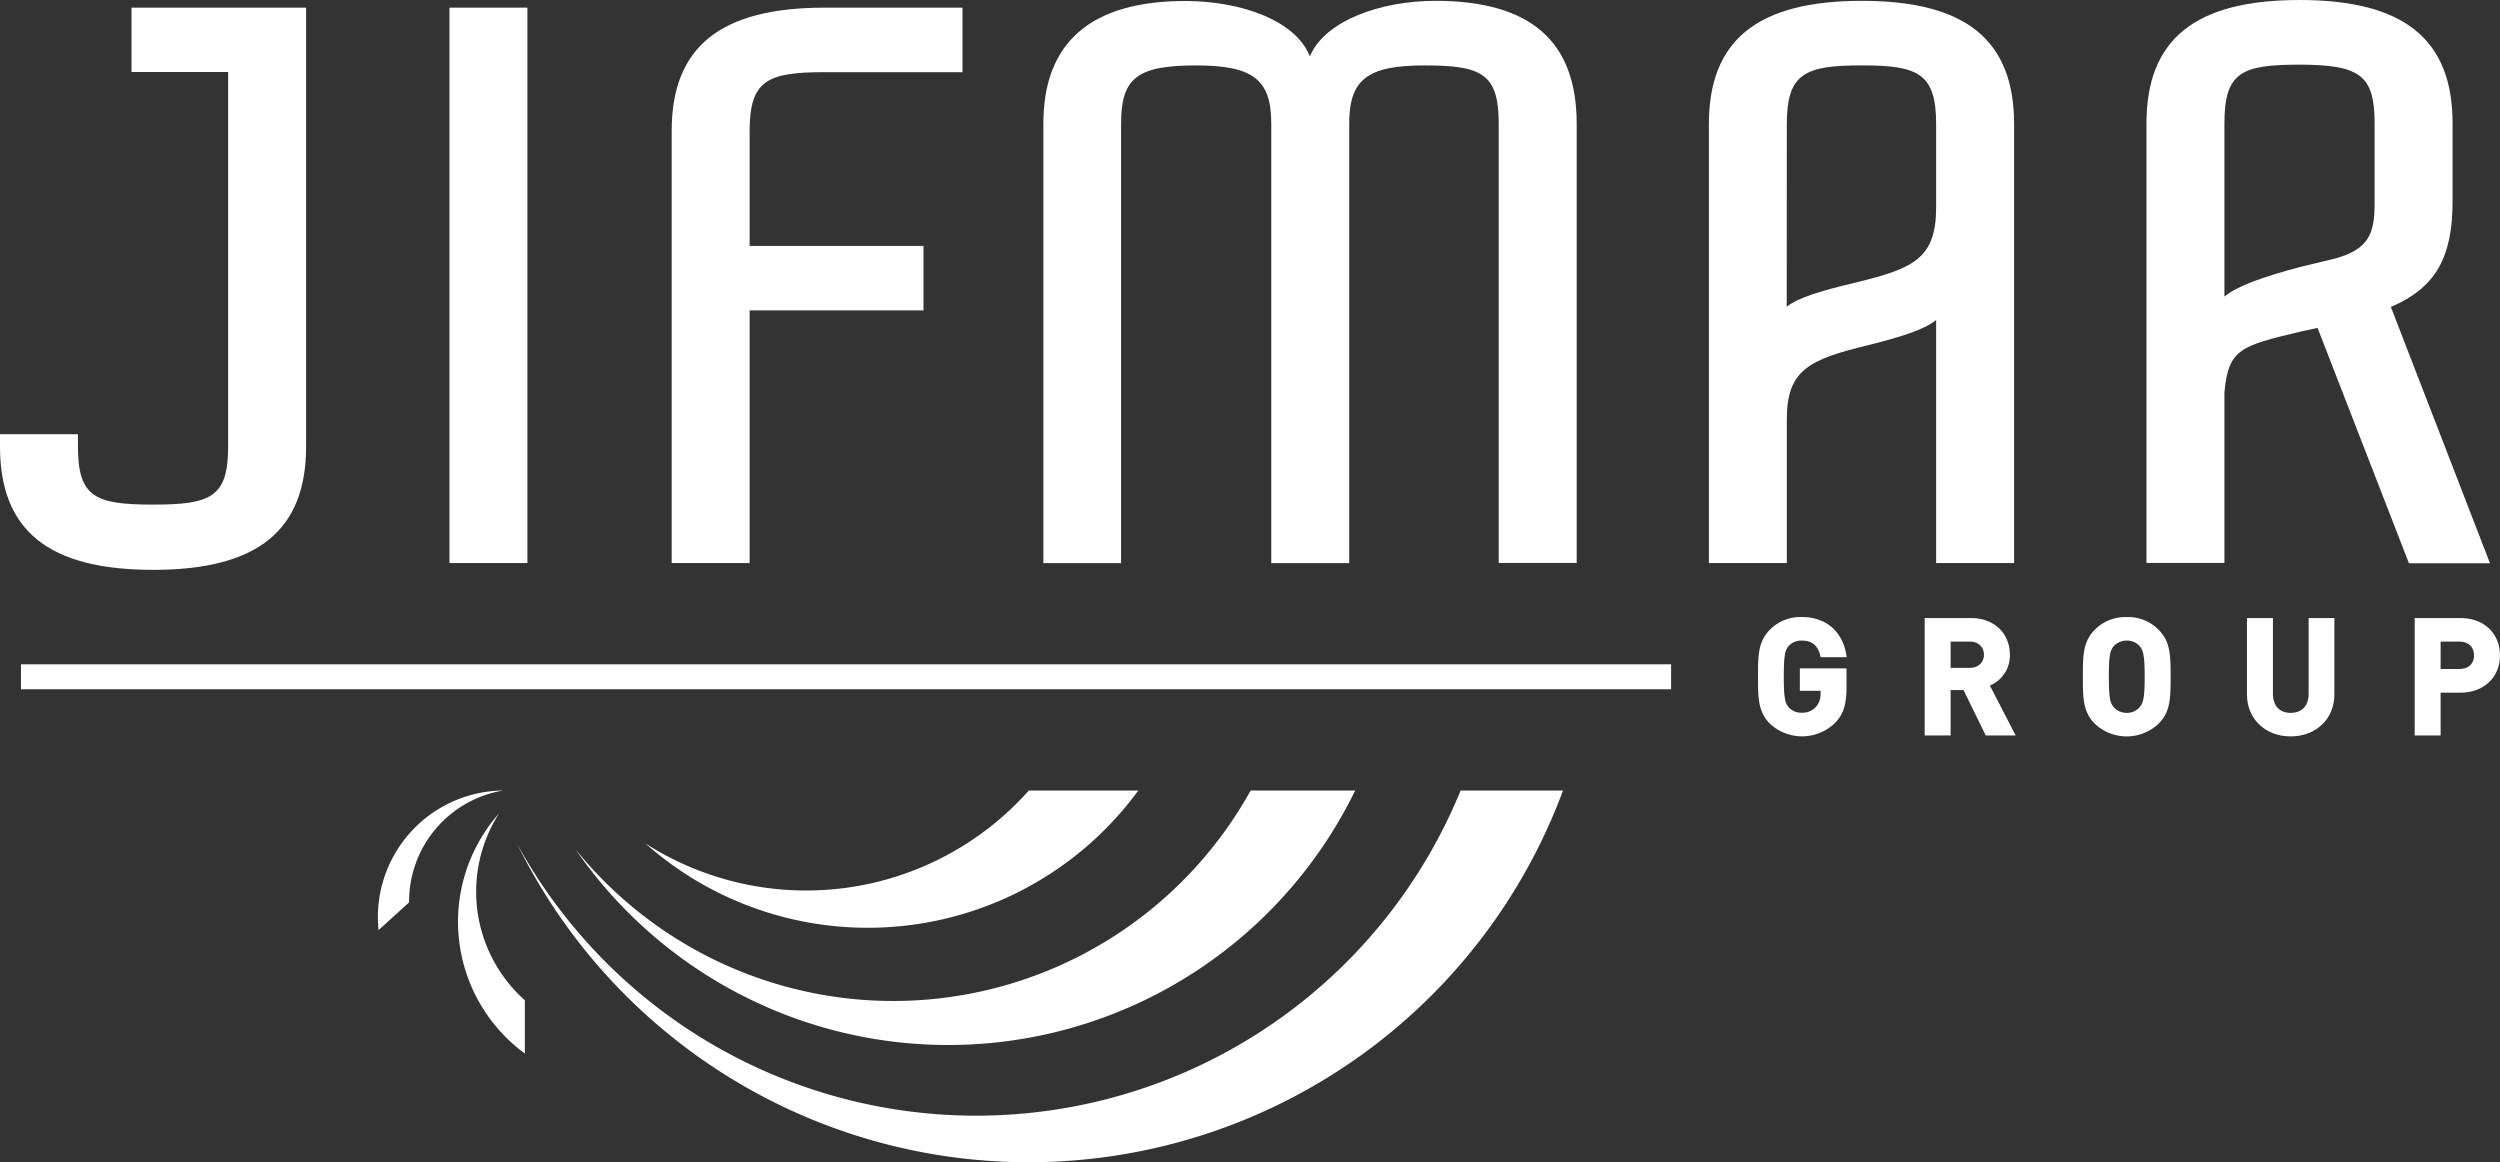
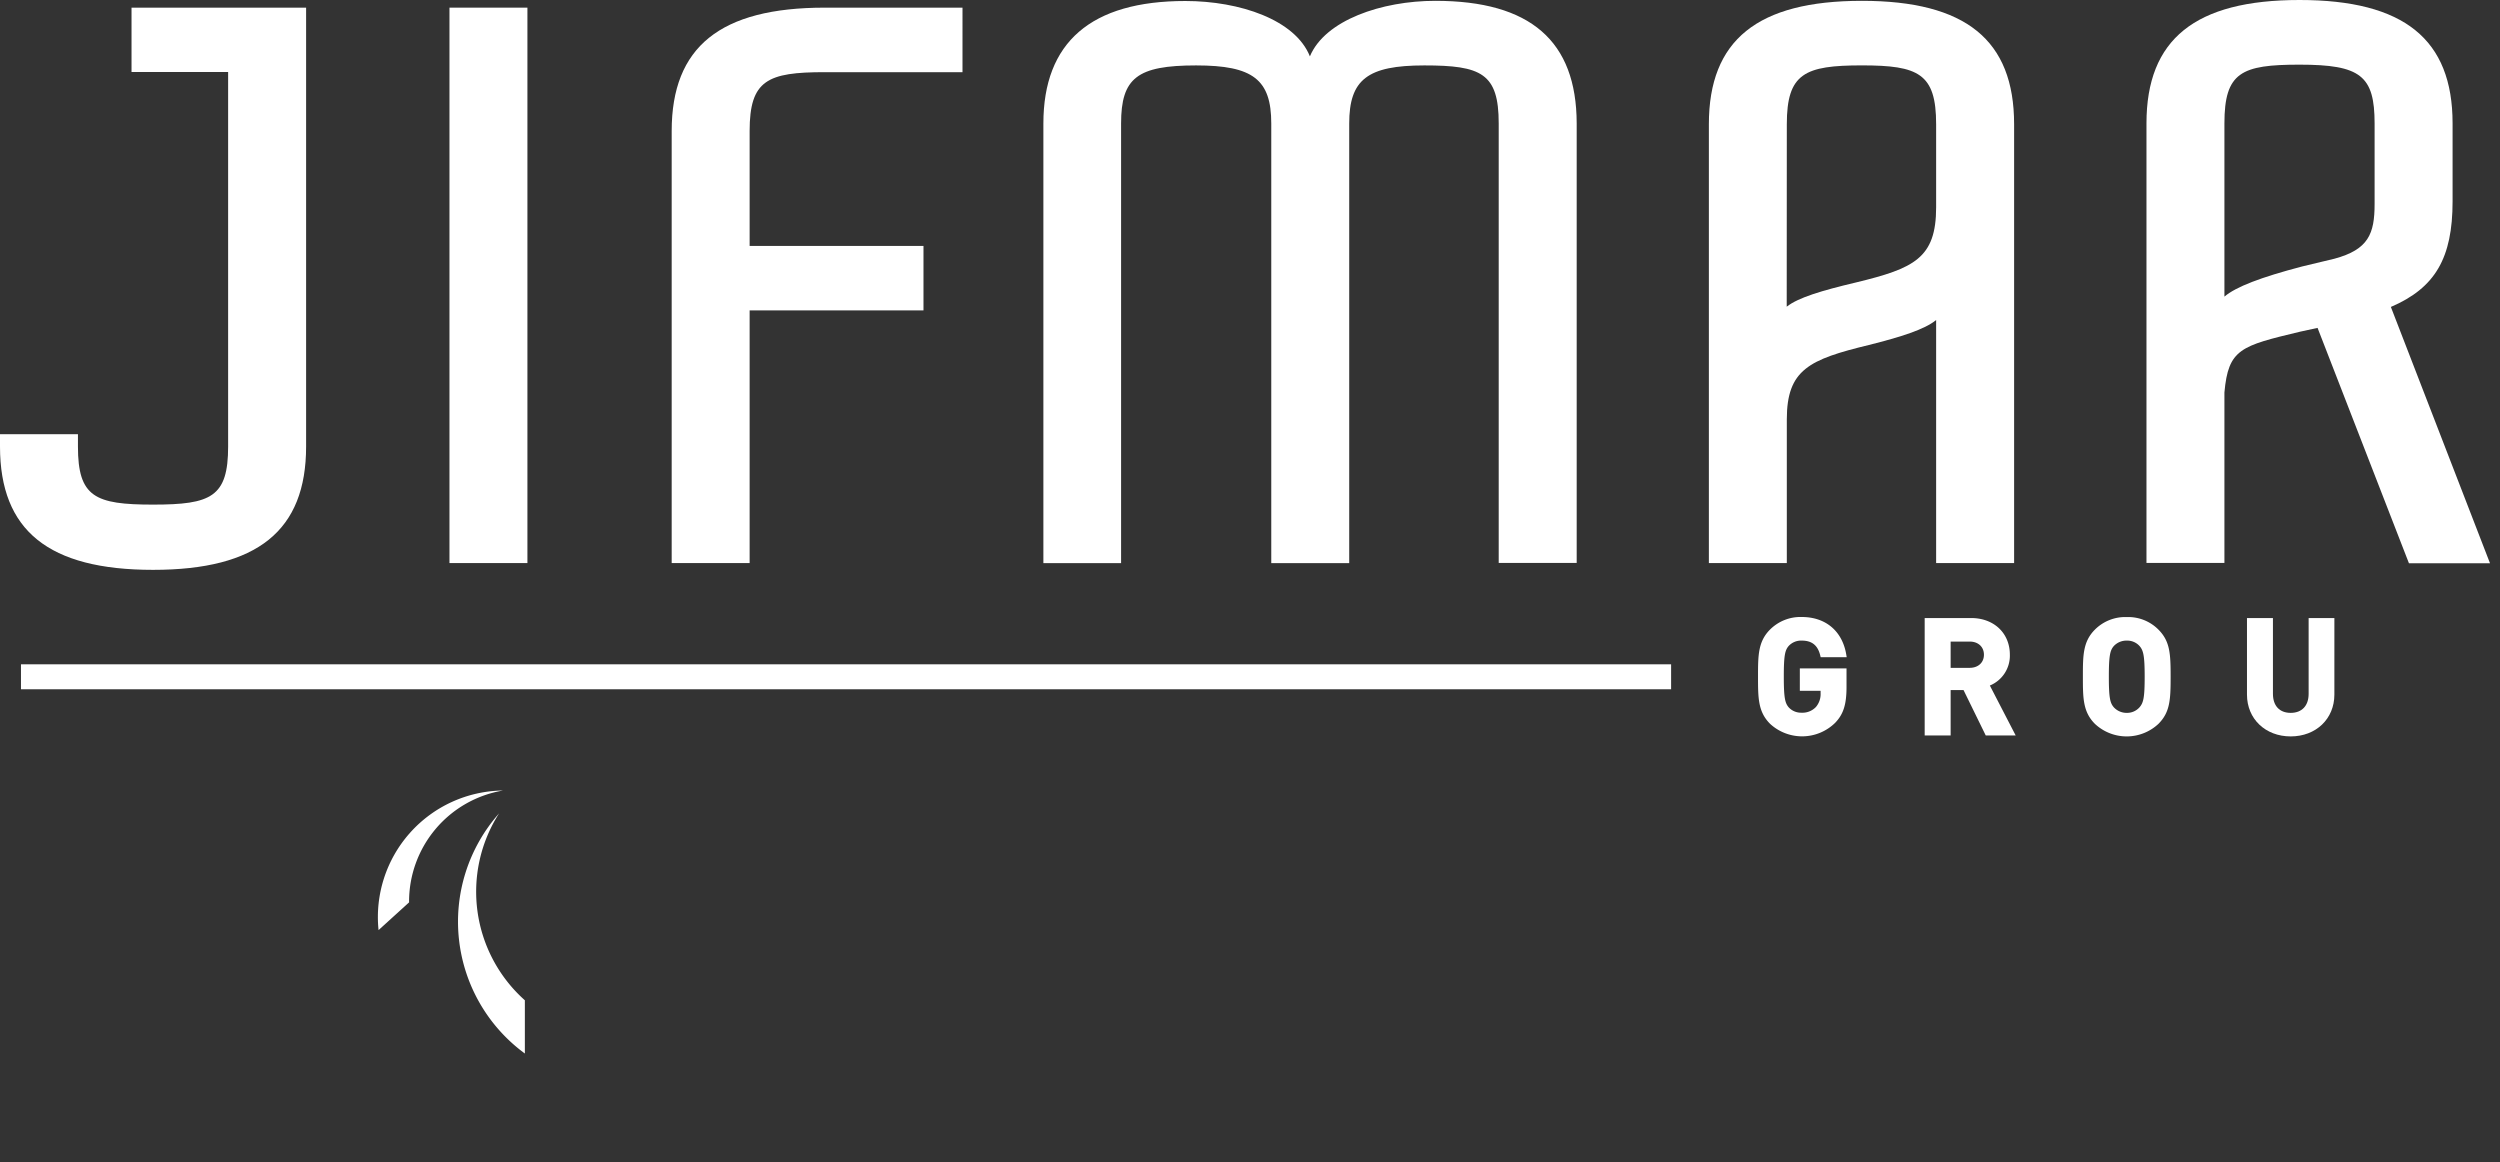
<svg xmlns="http://www.w3.org/2000/svg" viewBox="0 0 722.29 335.79">
  <rect x="0" y="0" width="722.29" height="335.79" fill="#333333" stroke="none" />
  <defs>
    <style>.cls-1{fill:#fff;}</style>
  </defs>
  <g id="Calque_2" data-name="Calque 2">
    <g id="logotype">
      <path class="cls-1" d="M38,20.81H65.91V129c0,14.59-4.89,16.79-21.69,16.79s-21.7-2.2-21.7-16.79v-3.55H0V129c0,24.31,14.05,35.64,44.22,35.64S88.44,153.31,88.44,129V2.21H38Z" />
      <rect class="cls-1" x="129.86" y="2.21" width="22.52" height="160.47" />
      <path class="cls-1" d="M194.06,37.85V162.68h22.52v-73h50.23V71.06H216.58V37.85c0-14.69,5.15-17,21.69-17h39.81V2.21H238.27C208.11,2.21,194.06,13.53,194.06,37.85Z" />
      <path class="cls-1" d="M414.69.24c-15.52,0-31.88,5.59-36.24,16.05-4.21-10.56-20.21-16-36-16-27.23,0-41,11.91-41,35.4v127H323.9v-127c0-13.18,4.66-16.79,21.69-16.79,16.43,0,21.7,4.08,21.7,16.79v127h22.52v-127c0-12.71,5.27-16.79,21.7-16.79S433,21.17,433,35.64v127h22.53v-127C455.48,11.82,442.14.24,414.69.24Z" />
      <path class="cls-1" d="M537.94.24c-30.17,0-44.22,11.33-44.22,35.65V162.68h22.52V121.16c0-14.38,6.49-17.31,23.68-21.48,9.32-2.34,16.17-4.51,19.46-7.22v70.22h22.53V35.89C581.91,11.57,567.94.24,537.94.24Zm-21.7,35.65c0-14.69,5.15-17,21.7-17,16.35,0,21.44,2.35,21.44,17v24c0,14.71-6.35,17.64-23.17,21.72-9.93,2.35-16.72,4.39-20,7Z" />
      <path class="cls-1" d="M690.76,88.68c12.81-5.49,17.83-14.14,17.83-30.5V35.64C708.59,11.33,694.53,0,664.37,0s-44.22,11.33-44.22,35.64v127h22.52V113.41c1.13-12.61,4.71-13.47,21.91-17.59l5-1.09,26.4,68h23.42Zm-48.09-53c0-14.8,4.89-17,21.7-17,17.64,0,21.69,3.19,21.69,17V58.92c0,8.61-1.75,13.18-11.65,15.84L665.07,77c-11.9,3.12-19.09,5.87-22.4,8.7Z" />
      <path class="cls-1" d="M520.54,185.08c3,0,4.68,1.4,5.38,4.38l.1.42h7.52l-.1-.62c-1.09-6.87-5.91-11-12.9-11a12.45,12.45,0,0,0-9.14,3.62c-3.48,3.48-3.48,7.51-3.48,13.62s0,10.14,3.48,13.62a13.63,13.63,0,0,0,18.8-.28c2.4-2.49,3.29-5.31,3.29-10.39v-5.33H520v6.47h6v.66a5.77,5.77,0,0,1-1.34,4,5.34,5.34,0,0,1-4.16,1.66,4.84,4.84,0,0,1-3.69-1.52c-1.08-1.25-1.44-2.71-1.44-8.92s.36-7.63,1.43-8.86A4.87,4.87,0,0,1,520.54,185.08Z" />
      <path class="cls-1" d="M580.68,189.16c0-6.24-4.61-10.6-11.2-10.6H556.07v33.92h7.5v-13.1h3.73l6.41,13.1h8.65l-7.46-14.42A9.33,9.33,0,0,0,580.68,189.16Zm-17.11-3.8h5.5c2.46,0,4.12,1.53,4.12,3.8s-1.66,3.79-4.12,3.79h-5.5Z" />
      <path class="cls-1" d="M614.46,178.28a12.39,12.39,0,0,0-9.2,3.62c-3.48,3.48-3.48,7.51-3.48,13.62s0,10.14,3.48,13.62a13.42,13.42,0,0,0,18.34,0c3.37-3.37,3.53-7,3.53-13.62s-.16-10.25-3.53-13.62A12.29,12.29,0,0,0,614.46,178.28Zm3.69,26.06a4.8,4.8,0,0,1-3.69,1.62,5,5,0,0,1-3.75-1.62c-1.07-1.24-1.43-2.69-1.43-8.82s.36-7.63,1.43-8.86a5,5,0,0,1,3.75-1.58,4.79,4.79,0,0,1,3.69,1.57c1.1,1.26,1.48,2.79,1.48,8.87S619.26,203.06,618.15,204.34Z" />
      <path class="cls-1" d="M667,200.46c0,3.44-1.94,5.5-5.18,5.5s-5.13-2.06-5.13-5.5v-21.9h-7.5v22.13c0,7,5.31,12.07,12.63,12.07s12.62-5.08,12.62-12.07V178.56H667Z" />
-       <path class="cls-1" d="M710.91,178.56H697.64v33.92h7.49V200.12h5.78c6.7,0,11.38-4.43,11.38-10.78S717.61,178.56,710.91,178.56Zm-5.78,6.8h5.46c2.55,0,4.21,1.56,4.21,4s-1.66,3.93-4.21,3.93h-5.46Z" />
-       <path class="cls-1" d="M451.58,228.39A164.68,164.68,0,0,1,149.51,244,151.25,151.25,0,0,0,422,228.39Z" />
-       <path class="cls-1" d="M391.53,228.39a130.78,130.78,0,0,1-225.2,17.06,118.07,118.07,0,0,0,195-17.06Z" />
-       <path class="cls-1" d="M328.88,228.39a96.87,96.87,0,0,1-142.42,15.29,86.1,86.1,0,0,0,110.79-15.29Z" />
      <path class="cls-1" d="M151.64,304.38A47.21,47.21,0,0,1,144.19,235a42,42,0,0,0,7.45,54Z" />
      <path class="cls-1" d="M109.37,268.72a36.58,36.58,0,0,1,36-40.33,32.53,32.53,0,0,0-27.18,32.32Z" />
      <rect class="cls-1" x="6.06" y="191.93" width="476.75" height="7.21" />
    </g>
  </g>
</svg>